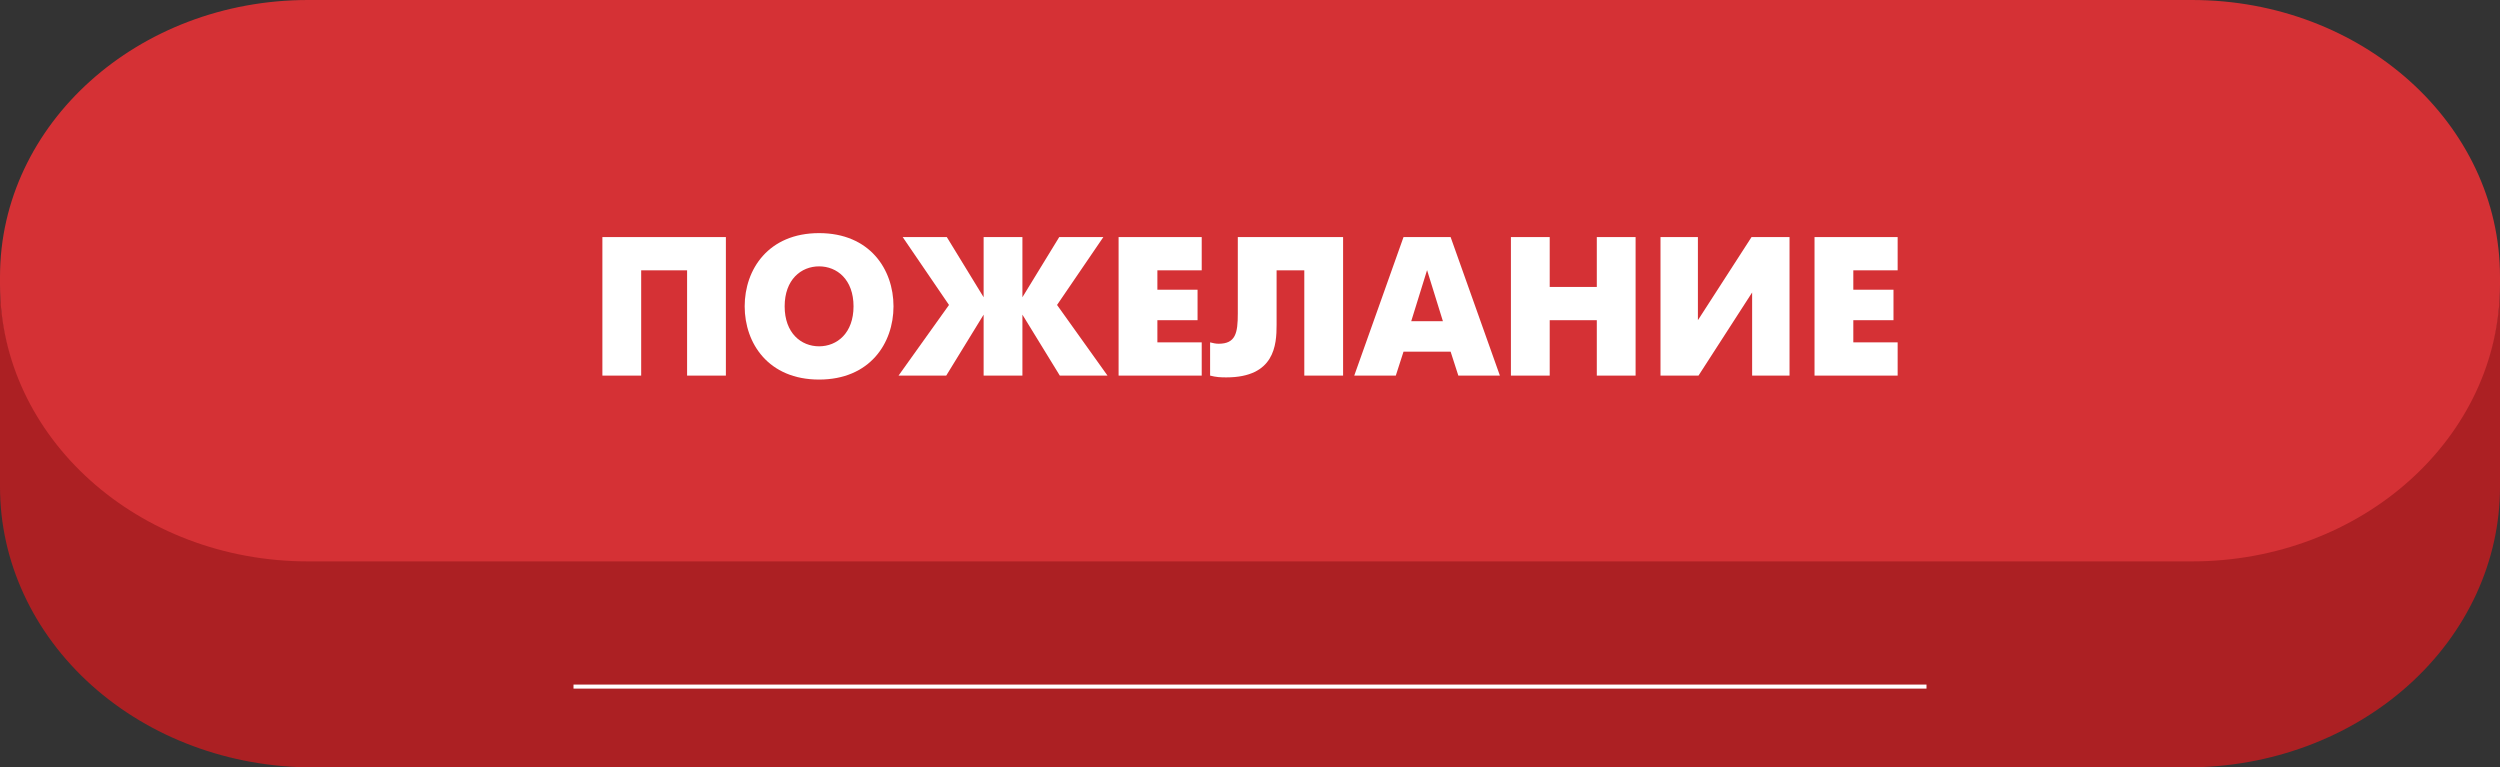
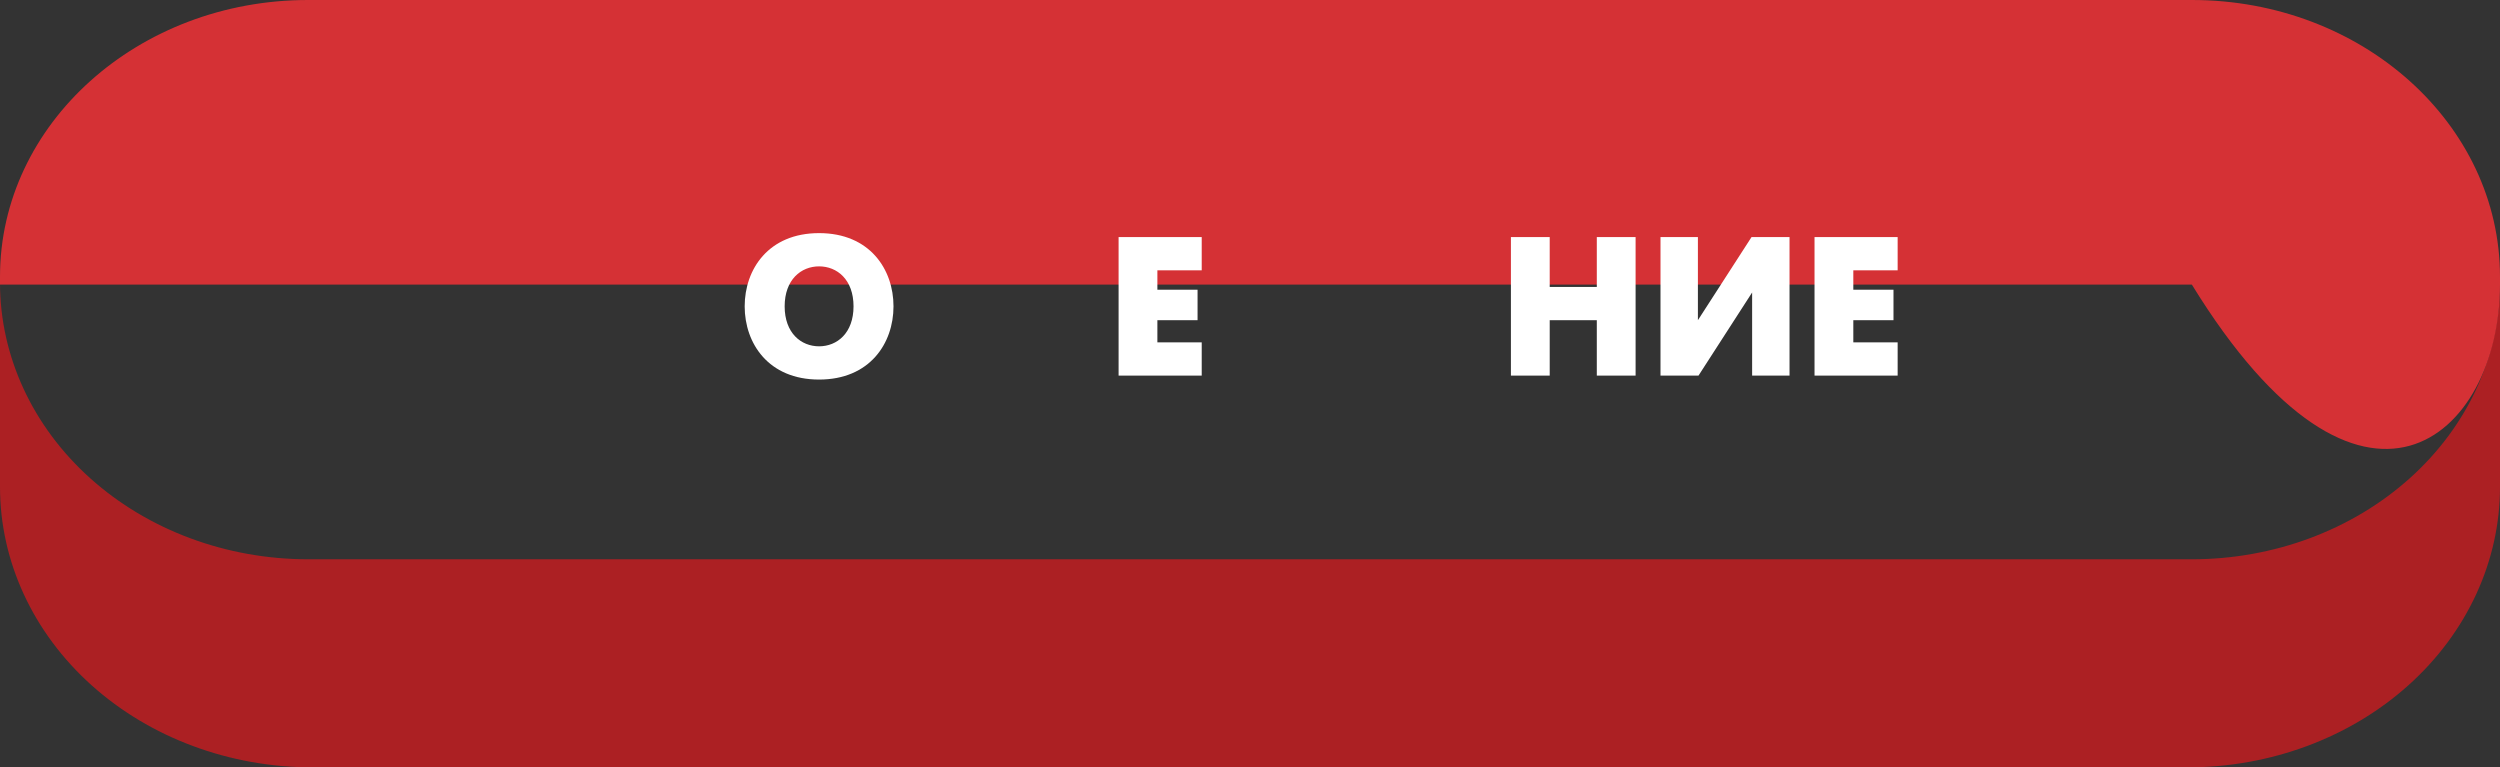
<svg xmlns="http://www.w3.org/2000/svg" width="619" height="190" viewBox="0 0 619 190" fill="none">
  <rect x="0" y="0" width="619" height="190" fill="#333333" stroke="none" />
  <path d="M619 70V120.552C619 138.971 610.848 156.635 596.337 169.659C581.827 182.683 562.146 190 541.625 190H77.375C56.854 190 37.173 182.683 22.663 169.659C8.152 156.635 0 138.971 0 120.552V70C0 88.162 8.038 105.58 22.346 118.422C36.654 131.264 56.061 138.479 76.295 138.479H542.705C562.939 138.479 582.345 131.264 596.654 118.422C610.962 105.58 619 88.162 619 70Z" fill="#AC2023" />
-   <path d="M542.705 0H76.295C34.159 0 0 30.682 0 68.53V70.47C0 108.318 34.159 139 76.295 139H542.705C584.841 139 619 108.318 619 70.47V68.53C619 30.682 584.841 0 542.705 0Z" fill="#D53135" />
-   <path d="M142 170H477" stroke="white" stroke-miterlimit="10" />
-   <path d="M149.152 58.7H179.728V93H170.124V66.932H158.756V93H149.152V58.7Z" fill="white" />
+   <path d="M542.705 0H76.295C34.159 0 0 30.682 0 68.53V70.47H542.705C584.841 139 619 108.318 619 70.47V68.53C619 30.682 584.841 0 542.705 0Z" fill="#D53135" />
  <path d="M202.807 93.98C190.263 93.98 184.383 85.013 184.383 75.85C184.383 66.687 190.263 57.72 202.807 57.72C215.351 57.72 221.231 66.687 221.231 75.85C221.231 85.013 215.351 93.98 202.807 93.98ZM202.807 85.748C207.266 85.748 211.333 82.465 211.333 75.85C211.333 69.235 207.266 65.952 202.807 65.952C198.348 65.952 194.281 69.235 194.281 75.85C194.281 82.465 198.348 85.748 202.807 85.748Z" fill="white" />
-   <path d="M243.546 93V77.908L234.285 93H222.476L234.971 75.507L223.505 58.7H234.432L243.546 73.596V58.7H253.15V73.596L262.264 58.7H273.191L261.725 75.507L274.22 93H262.411L253.15 77.908V93H243.546Z" fill="white" />
  <path d="M276.964 93V58.7H297.544V66.932H286.568V71.734H296.515V79.28H286.568V84.768H297.544V93H276.964Z" fill="white" />
-   <path d="M306.481 58.7H332.549V93H322.945V66.932H316.085V80.456C316.085 85.405 315.595 93.441 303.639 93.441C302.218 93.441 301.14 93.392 299.621 93V84.768C300.356 84.964 301.042 85.111 301.728 85.111C305.942 85.111 306.481 82.465 306.481 77.614V58.7Z" fill="white" />
-   <path d="M335.31 93L347.511 58.7H359.173L371.374 93H361.084L359.173 87.071H347.511L345.6 93H335.31ZM353.342 66.883L349.422 79.525H357.262L353.342 66.883Z" fill="white" />
  <path d="M374.103 93V58.7H383.707V71.048H395.369V58.7H404.973V93H395.369V79.28H383.707V93H374.103Z" fill="white" />
  <path d="M411.14 58.7H420.401V79.28L433.68 58.7H443.088V93H433.827V72.42L420.548 93H411.14V58.7Z" fill="white" />
  <path d="M449.277 93V58.7H469.857V66.932H458.881V71.734H468.828V79.28H458.881V84.768H469.857V93H449.277Z" fill="white" />
</svg>